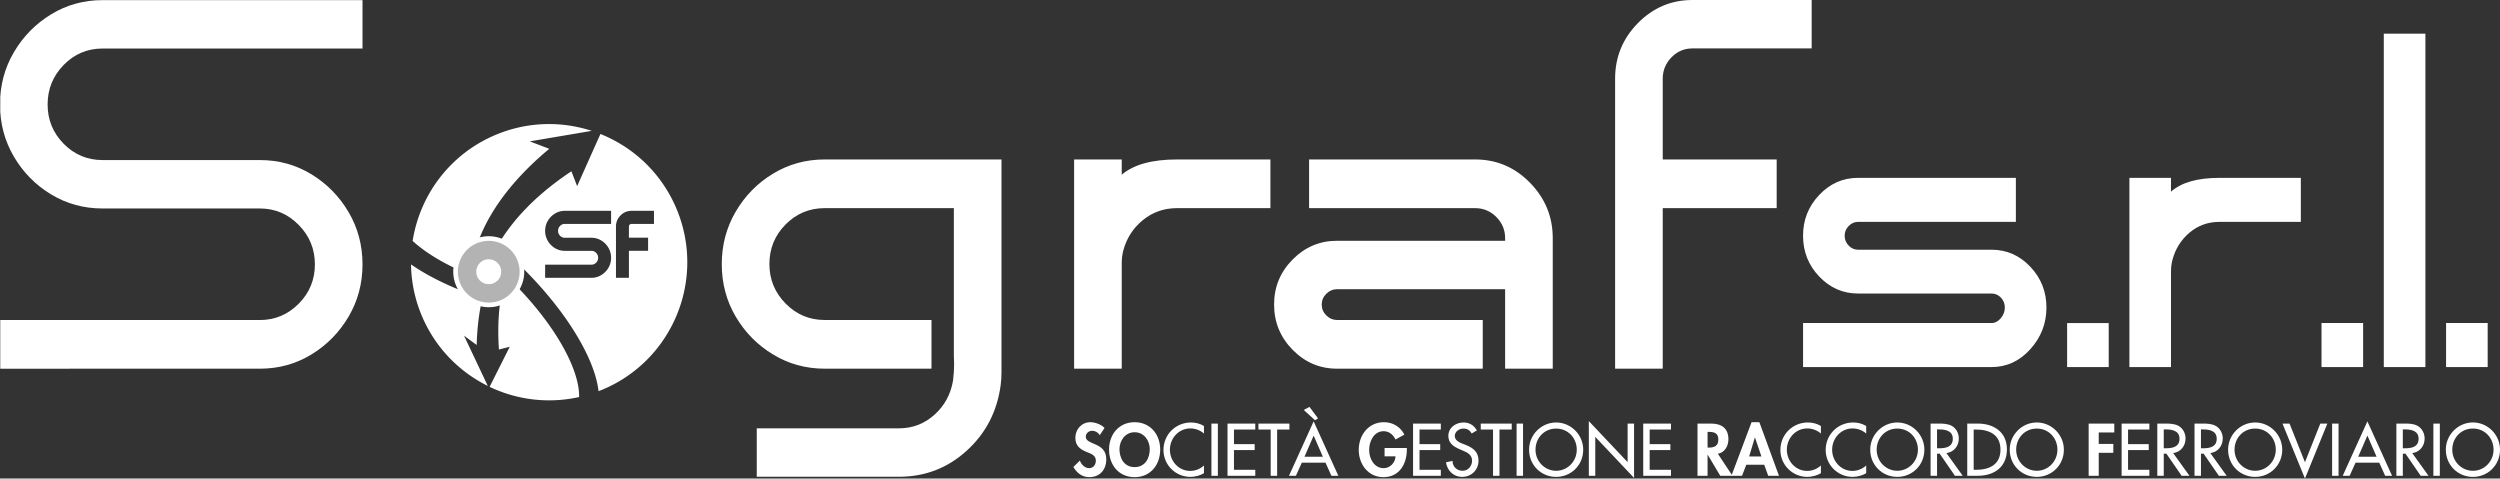
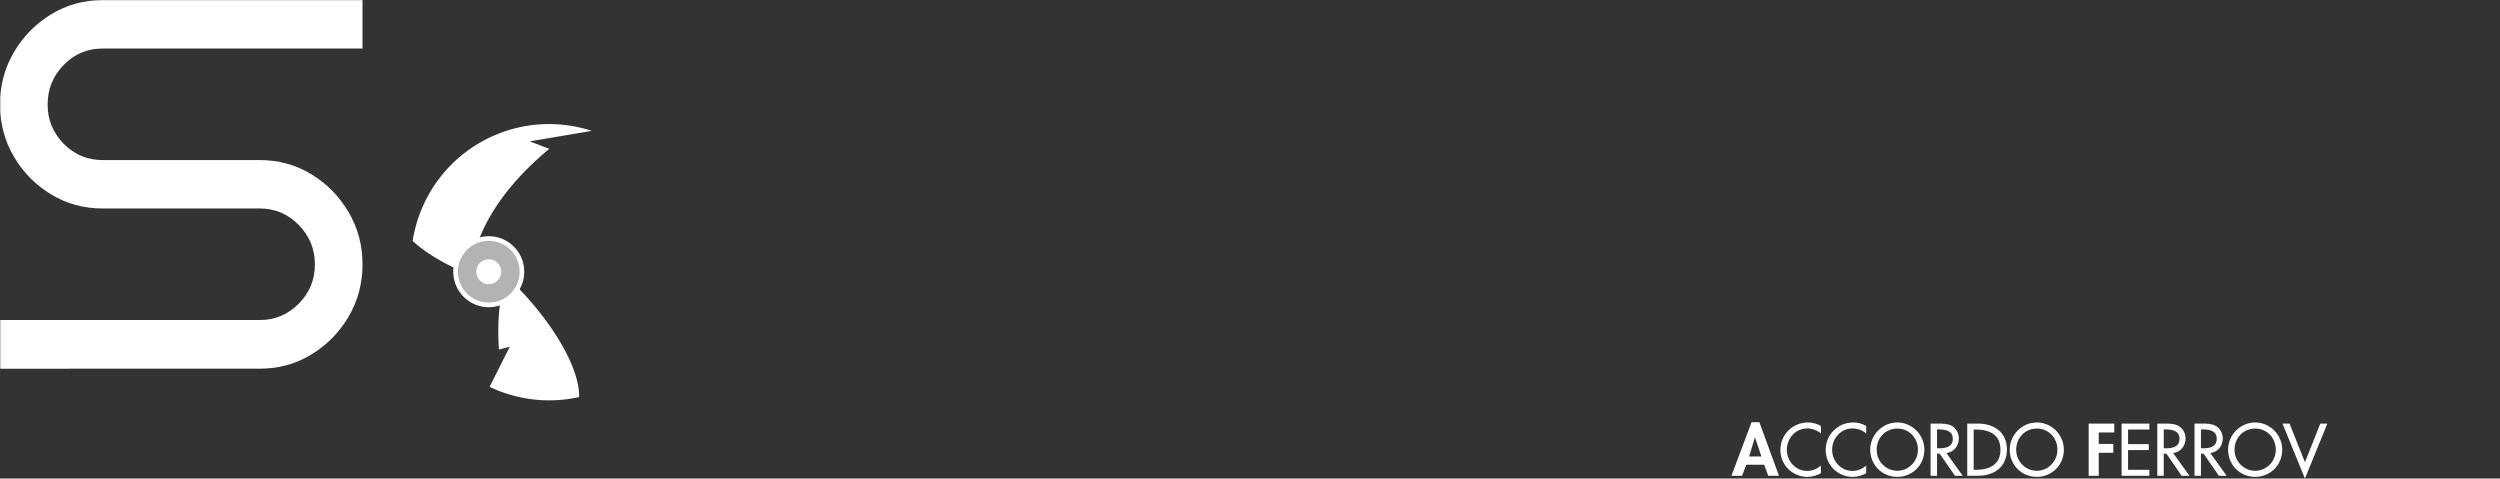
<svg xmlns="http://www.w3.org/2000/svg" width="780.617" height="149.423" xml:space="preserve">
  <rect width="100%" height="100%" fill="#333333" stroke="none" />
  <defs>
    <clipPath clipPathUnits="userSpaceOnUse" id="a">
      <path d="M.06 112.067h585.403V.06H.06v112.007z" />
    </clipPath>
    <clipPath clipPathUnits="userSpaceOnUse" id="b">
      <path d="M.06 112.067h585.403V.06H.06v112.007z" />
    </clipPath>
  </defs>
  <g clip-path="url(#a)" transform="matrix(1.333 0 0 -1.333 0 149.423)" style="fill:#fff">
    <path d="M0 25.729v11.402h60.883c3.532 0 6.562 1.277 9.089 3.824 2.527 2.547 3.79 5.618 3.79 9.212 0 3.589-1.263 6.67-3.79 9.239-2.527 2.569-5.557 3.854-9.089 3.854h-36.85c-4.396 0-8.41 1.096-12.047 3.289-3.636 2.193-6.543 5.137-8.72 8.834C1.089 79.08 0 83.162 0 87.632c0 4.469 1.088 8.553 3.267 12.25 2.176 3.696 5.083 6.65 8.719 8.865 3.637 2.212 7.651 3.32 12.047 3.32h60.883v-11.34H24.033c-3.573 0-6.614-1.284-9.12-3.852-2.506-2.569-3.759-5.651-3.759-9.243 0-3.593 1.253-6.663 3.759-9.21 2.506-2.548 5.547-3.822 9.12-3.822h36.85c4.396 0 8.411-1.107 12.047-3.32 3.635-2.215 6.542-5.17 8.719-8.866 2.178-3.697 3.267-7.78 3.267-12.247 0-4.471-1.089-8.553-3.267-12.251-2.177-3.696-5.084-6.654-8.719-8.866-3.636-2.215-7.651-3.321-12.047-3.321H0" style="fill:#fff" />
  </g>
-   <path d="M312.71 49.789v66.413c0 1.39-.081 2.728-.247 4.01-1.096 8.242-4.63 15.08-10.6 20.511-5.97 5.428-13.034 8.144-21.197 8.144h-44.368v-15.121h44.368c4.273 0 7.983-1.419 11.135-4.26 3.149-2.84 5.08-6.407 5.79-10.694.22-1.669.328-3.426.328-5.264 0-.777-.026-1.558-.081-2.338V64.993h-40.34c-4.767 0-8.833 1.7-12.203 5.096-3.369 3.397-5.053 7.52-5.053 12.365 0 4.79 1.684 8.896 5.053 12.32 3.37 3.426 7.436 5.14 12.203 5.14h33.356v15.204h-33.356c-5.864 0-11.232-1.476-16.107-4.43-4.876-2.949-8.762-6.893-11.665-11.82-2.904-4.93-4.356-10.4-4.356-16.414 0-5.96 1.452-11.417 4.356-16.376 2.903-4.955 6.79-8.91 11.665-11.861 4.875-2.952 10.243-4.428 16.107-4.428h55.212m37.546 0v4.76c3.726-3.174 9.478-4.76 17.256-4.76h29.167v15.204h-29.167c-4.054 0-7.6 1.24-10.64 3.718-3.04 2.479-5.082 5.638-6.122 9.479-.328 1.228-.494 2.565-.494 4.01v32.918h-14.87v-65.33h14.87M484.84 74.349v40.769h-14.872V90.304h-52.502c-1.259 0-2.368.475-3.326 1.424-.958.944-1.437 2.06-1.437 3.342 0 1.336.479 2.474 1.437 3.422.958.948 2.067 1.422 3.326 1.422h45.518v15.204h-45.518c-5.366 0-9.979-1.966-13.842-5.89-3.862-3.929-5.793-8.646-5.793-14.158 0-5.46 1.93-10.139 5.793-14.04 3.863-3.896 8.476-5.847 13.842-5.847h52.502v-.834c0-2.56-.918-4.762-2.752-6.6-1.836-1.838-4.04-2.756-6.613-2.756h-51.844V49.789h51.844c6.68 0 12.393 2.422 17.13 7.268 4.736 4.845 7.107 10.609 7.107 17.292M528.468 0h37.223v15.12h-37.223c-2.572 0-4.764.934-6.573 2.798-1.808 1.867-2.711 4.081-2.711 6.643v25.228h35.577v15.204h-35.577v50.125h-14.872V24.56c0-6.738 2.368-12.518 7.107-17.336C516.157 2.41 521.839 0 528.468 0m93.376 77.973c4.736 0 8.776 1.776 12.126 5.326 3.348 3.55 5.024 7.795 5.024 12.73 0 4.938-1.676 9.27-5.024 12.995-3.35 3.727-7.39 5.591-12.126 5.591H563v-13.75h58.844c1.098 0 2.068-.505 2.906-1.511.835-1.007 1.254-2.118 1.254-3.326 0-1.208-.404-2.238-1.22-3.097-.814-.855-1.792-1.281-2.94-1.281H580.15c-4.688 0-8.72-1.764-12.092-5.292-3.372-3.524-5.06-7.779-5.06-12.768 0-4.933 1.688-9.179 5.06-12.73 3.373-3.55 7.404-5.325 12.092-5.325h49.298v13.75H580.15c-1.102 0-2.07.428-2.907 1.285-.837.856-1.255 1.863-1.255 3.02 0 1.21.418 2.243 1.255 3.099.837.857 1.805 1.284 2.907 1.284h41.693m23.609 36.643h12.989v-13.75h-12.99v13.75zm32.436-59.081v4.306c3.252-2.87 8.276-4.306 15.069-4.306h25.473v13.75h-25.473c-3.541 0-6.637 1.12-9.293 3.36-2.655 2.244-4.439 5.102-5.347 8.577-.285 1.11-.43 2.318-.43 3.628v29.765h-12.989v-59.08h12.99m47 59.081h12.988v-13.75h-12.988v13.75zm19.445 0h12.99V10.506h-12.99v104.11zm19.447 0h12.989v-13.75h-12.99v13.75zm-420.365 21.235c-.599-.823-1.37-1.34-2.419-1.34-1.004 0-1.968.777-1.968 1.837 0 2.743 6.4 1.598 6.4 7.068 0 3.264-2.013 5.575-5.308 5.575-2.226 0-3.853-1.296-4.966-3.179l2.035-2.006c.426 1.25 1.56 2.377 2.91 2.377 1.284 0 2.075-1.104 2.075-2.359 0-1.682-1.542-2.161-2.804-2.658-2.075-.862-3.593-1.923-3.593-4.452 0-2.7 1.989-4.884 4.706-4.884 1.433 0 3.425.714 4.408 1.813l-1.476 2.208m10.867-.885c-2.974 0-4.728 2.657-4.728 5.294 0 2.507 1.241 5.596 4.728 5.596 3.49 0 4.73-3.089 4.73-5.596 0-2.637-1.753-5.294-4.73-5.294zm0 14.025c-4.92 0-7.98-3.803-7.98-8.601 0-4.842 3.166-8.56 7.98-8.56 4.817 0 7.984 3.718 7.984 8.56 0 4.798-3.06 8.601-7.984 8.601m21.654-13.619c-1.156-1.036-2.74-1.596-4.258-1.596-3.618 0-6.378 3.046-6.378 6.655 0 3.568 2.74 6.613 6.335 6.613 1.584 0 3.103-.605 4.301-1.685v2.4c-1.24.735-2.825 1.148-4.237 1.148-4.6 0-8.41-3.7-8.41-8.41 0-4.82 3.831-8.58 8.58-8.58 1.413 0 2.847.343 4.067 1.102v2.353m2.33 13.188h2.01v-16.3h-2.01v16.3zm5.025-16.3h8.668v1.862h-6.655v4.562h6.464v1.856h-6.464v6.159h6.655v1.861h-8.668v-16.3m15.491 16.3h-2.01v-14.438h-3.83v-1.862h9.672v1.862h-3.832v14.438m11.405-12.537-2.868 6.593h5.736l-2.868-6.593zm-1.305-8.97 2.673 3.589-.94.581-3.51-3.216 1.777-.953zm-2.396 17.42-1.842 4.087h-2.16l7.703-16.99 7.704 16.99h-2.163l-1.84-4.088h-7.402m32.801-4.58v.412c0 4.604-2.333 8.687-7.343 8.687-4.706 0-7.68-4.02-7.68-8.517 0-4.647 3.06-8.644 7.874-8.644 2.74 0 5.137 1.406 6.377 3.889l-2.781 1.516c-.643-1.47-2.012-2.596-3.682-2.596-3.038 0-4.537 3.135-4.537 5.835 0 2.705 1.52 5.709 4.559 5.709 1.97 0 3.617-1.73 3.68-3.696h-3.423v-2.595h6.956m1.94-7.632h8.67v1.862h-6.657v4.562h6.464v1.856h-6.464v6.159h6.656v1.861h-8.67v-16.3m18.318 3.094c-.6-1.018-1.37-1.535-2.59-1.535-1.284 0-2.696.885-2.696 2.312 0 1.275 1.24 1.947 2.246 2.336l1.158.453c2.288.906 4.002 2.184 4.002 4.904 0 2.96-2.27 5.083-5.16 5.083-2.61 0-4.641-1.947-4.986-4.563l2.036-.43c-.023 1.79 1.389 3.089 3.122 3.089 1.734 0 2.975-1.47 2.975-3.179 0-1.748-1.39-2.506-2.783-3.089l-1.112-.475c-1.84-.8-3.51-1.86-3.51-4.129 0-2.635 2.31-4.215 4.752-4.215 1.797 0 3.274.888 4.15 2.466l-1.604.972m8.664 13.206h-2.01v-14.438h-3.831v-1.862h9.673v1.862h-3.832v14.438m5.347 0h2.012v-16.3h-2.012v16.3zm18.788-8.146c0-3.592-2.654-6.595-6.44-6.595-3.79 0-6.443 3.003-6.443 6.595 0 3.713 2.953 6.589 6.443 6.589 3.486 0 6.44-2.876 6.44-6.59zm2.012 0c0 4.84-3.788 8.493-8.452 8.493-4.667 0-8.454-3.653-8.454-8.493 0-4.671 3.83-8.498 8.454-8.498 4.621 0 8.452 3.827 8.452 8.498m1.752-8.931 12.113 12.82V132.26h2.01v16.968l-12.114-12.817v12.15h-2.01v-17.078m16.987.777h8.667v1.862h-6.656v4.562h6.463v1.856h-6.463v6.159h6.656v1.861h-8.667v-16.3m20.09 7.503h.406c1.735 0 2.955-.52 2.955-2.51 0-2.007-1.264-2.397-2.935-2.397h-.426v4.907zm7.769 8.797h-3.81l-3.917-6.57h-.042v6.57h-3.146v-16.3h4.259c3.188 0 5.393 1.431 5.393 4.908 0 2.075-1.134 4.15-3.297 4.519l4.56 6.873" style="fill:#fff" />
  <path d="M547.99 136.608h-.045l-1.776 5.922H550l-2.01-5.922zm-2.72 8.514-1.327 3.438h-3.315l6.29-16.73h2.44l6.122 16.73h-3.361l-1.242-3.438h-5.606m23.301-9.75c-1.156-1.036-2.74-1.596-4.259-1.596-3.617 0-6.377 3.046-6.377 6.655 0 3.568 2.739 6.613 6.335 6.613 1.582 0 3.102-.605 4.3-1.685v2.4c-1.24.735-2.824 1.148-4.236 1.148-4.603 0-8.412-3.7-8.412-8.41 0-4.82 3.83-8.58 8.582-8.58 1.414 0 2.847.343 4.067 1.102v2.353m14.144 0c-1.157-1.036-2.74-1.596-4.26-1.596-3.617 0-6.377 3.046-6.377 6.655 0 3.568 2.74 6.613 6.334 6.613 1.584 0 3.103-.605 4.303-1.685v2.4c-1.243.735-2.827 1.148-4.237 1.148-4.603 0-8.414-3.7-8.414-8.41 0-4.82 3.83-8.58 8.584-8.58 1.412 0 2.847.343 4.067 1.102v2.353m16.151 5.042c0-3.592-2.654-6.595-6.442-6.595-3.786 0-6.44 3.003-6.44 6.595 0 3.713 2.954 6.589 6.44 6.589 3.49 0 6.442-2.876 6.442-6.59zm2.013 0c0 4.84-3.788 8.493-8.455 8.493-4.665 0-8.453-3.653-8.453-8.493 0-4.671 3.83-8.498 8.453-8.498 4.624 0 8.455 3.827 8.455 8.498m3.955-.438h.64c2.057 0 4.28-.388 4.28-2.978 0-2.554-2.397-2.918-4.386-2.918h-.534v5.896zm8.023 8.584h-2.438l-4.752-6.897h-.833v6.897h-2.012v-16.3h2.44c1.433 0 2.973.024 4.258.759 1.348.8 2.119 2.335 2.119 3.89 0 2.334-1.542 4.28-3.874 4.56l5.092 7.091m3.419-1.861h.708c4.11 0 7.661-1.555 7.661-6.285 0-4.758-3.552-6.292-7.66-6.292h-.709v12.577zm-2.01-14.439h3.338c4.944 0 9.053 2.639 9.053 8.063 0 5.556-4.024 8.237-9.117 8.237h-3.273v-16.3m28.16 8.154c0-3.592-2.655-6.595-6.443-6.595-3.787 0-6.44 3.003-6.44 6.595 0 3.713 2.953 6.588 6.44 6.588 3.49 0 6.443-2.875 6.443-6.588zm2.012 0c0 4.84-3.788 8.493-8.455 8.493-4.664 0-8.453-3.653-8.453-8.493 0-4.671 3.83-8.499 8.453-8.499 4.624 0 8.455 3.828 8.455 8.499m10.885-5.386v3.59h4.557v2.766h-4.557v7.176h-3.147v-16.3h8.006v2.768h-4.859m7.145-2.768h8.667v1.862h-6.655v4.562h6.462v1.856h-6.462v6.159h6.655v1.861h-8.667v-16.3m13.158 7.716h.642c2.055 0 4.279-.388 4.279-2.978 0-2.554-2.397-2.918-4.387-2.918h-.534v5.896zm8.024 8.584h-2.438l-4.753-6.897h-.833v6.897h-2.014v-16.3h2.44c1.436 0 2.976.024 4.26.759 1.348.8 2.12 2.335 2.12 3.89 0 2.334-1.544 4.28-3.874 4.56l5.092 7.091m3.593-8.584h.643c2.054 0 4.278-.388 4.278-2.978 0-2.554-2.396-2.918-4.386-2.918h-.535v5.896zm8.024 8.584h-2.437l-4.752-6.897h-.835v6.897h-2.012v-16.3h2.44c1.435 0 2.975.024 4.259.759 1.348.8 2.12 2.335 2.12 3.89 0 2.334-1.544 4.28-3.875 4.56l5.092 7.091m15.341-8.146c0-3.592-2.653-6.595-6.441-6.595-3.785 0-6.441 3.003-6.441 6.595 0 3.713 2.953 6.588 6.44 6.588 3.49 0 6.442-2.875 6.442-6.588zm2.014 0c0 4.84-3.79 8.493-8.455 8.493s-8.452-3.653-8.452-8.493c0-4.671 3.83-8.499 8.452-8.499 4.623 0 8.455 3.828 8.455 8.499" style="fill:#fff" />
  <g clip-path="url(#b)" transform="matrix(1.333 0 0 -1.333 0 149.423)" style="fill:#fff">
    <path d="m539.921 3.826 3.596 9.046h1.652L539.921 0l-5.264 12.872h1.654l3.61-9.046" style="fill:#fff" />
  </g>
-   <path d="M728.193 148.56h2.013v-16.3h-2.013v16.3zm11.02-12.537-2.87 6.593h5.738l-2.868-6.593zm-3.703 8.45-1.841 4.087h-2.16l7.704-16.99 7.704 16.99h-2.16l-1.843-4.088h-7.404m14.764-4.496h.64c2.056 0 4.28-.388 4.28-2.978 0-2.554-2.397-2.918-4.387-2.918h-.533v5.896zm8.023 8.584h-2.438l-4.752-6.897h-.833v6.897h-2.013v-16.3h2.44c1.434 0 2.974.024 4.258.759 1.348.8 2.12 2.335 2.12 3.89 0 2.334-1.542 4.28-3.873 4.56l5.09 7.091m1.519 0h2.012v-16.3h-2.012v16.3zm18.788-8.146c0-3.592-2.654-6.595-6.442-6.595-3.787 0-6.44 3.003-6.44 6.595 0 3.713 2.952 6.588 6.44 6.588 3.489 0 6.442-2.875 6.442-6.588zm2.012 0c0 4.84-3.788 8.493-8.454 8.493-4.664 0-8.452-3.653-8.452-8.493 0-4.671 3.83-8.499 8.452-8.499s8.454 3.828 8.454 8.499m-576.41-70.5h-7.032a.712.712 0 0 0-.555.239.78.78 0 0 0-.24.582v3.476h5.987v4.1h-5.987v8.435h-4.044v-16.01c0-1.34.482-2.506 1.419-3.458.935-.95 2.084-1.447 3.42-1.447h7.032v4.083zm-13.393 0h-14.434c-.596 0-1.08.205-1.494.635a2.09 2.09 0 0 0-.626 1.536c0 .6.199 1.098.622 1.526.418.426.904.628 1.498.628h8.27a5.85 5.85 0 0 1 3.104.859 6.402 6.402 0 0 1 2.22 2.256c.569.963.84 2.021.84 3.139a6.075 6.075 0 0 1-.84 3.138 6.416 6.416 0 0 1-2.22 2.257 5.87 5.87 0 0 1-3.103.858h-14.432v-4.099h14.432c.593 0 1.076-.208 1.493-.628a2.07 2.07 0 0 0 .627-1.526c0-.606-.204-1.103-.63-1.534-.415-.425-.895-.636-1.49-.636h-8.27a5.896 5.896 0 0 1-3.1-.848 6.354 6.354 0 0 1-2.223-2.252 6.087 6.087 0 0 1-.84-3.138c0-1.12.272-2.175.84-3.14a6.42 6.42 0 0 1 2.22-2.255 5.863 5.863 0 0 1 3.102-.859h14.434v4.083zm20.471-4.612c-4.637-11.147-13.411-19.31-23.802-23.465l-7.275 16.28-1.79-4.635s0 .003-.002.004a98.312 98.312 0 0 0-4.88 3.45c-13.26 10.03-19.442 20.337-22.213 28.706a38.522 38.522 0 0 0-.513 1.653 41.189 41.189 0 0 0-1.186 5.473 97.277 97.277 0 0 1-2.706-.94c-7.235-2.617-13.591-5.816-18.575-9.263a42.918 42.918 0 0 0 3.304 15.885c4.164 10.004 11.665 17.598 20.67 22.058l-7.434-15.71 3.963 2.922a81.28 81.28 0 0 1 .389-6.202c.556-5.402 1.761-11.567 4.255-17.136.077-.175.157-.348.233-.515.179-.383.363-.764.552-1.136a32.379 32.379 0 0 1 2.868-4.665c.075.061.15.127.225.192.935.816 1.87 1.653 2.799 2.516a129.748 129.748 0 0 1 3.492 3.35c13.568 13.544 22.148 28.144 23.232 38.012.384-.145.768-.285 1.148-.442 21.992-9.152 32.401-34.403 23.246-56.392" style="fill:#fff" />
  <path d="m160.166 88.203-2.144-2.08a47.996 47.996 0 0 0-.578 1.97c-1.196 4.45-1.935 9.849-1.847 16.373.019 1.497.084 3.052.192 4.668v.002l3.383-.864-6.299 12.518c8.523 4.066 18.345 5.33 27.955 3.185.193-8.673-7.638-22.77-20.662-35.772m-13.212-2.341c.038-.408.08-.814.13-1.224.017-.159.04-.324.061-.483.104-.79.236-1.568.383-2.34 2.412-12.3 10.504-22.678 18.012-29.996a97.461 97.461 0 0 1 5.969-5.35l-6.085-2.33 19.354-3.277c-9.448-3.072-19.996-2.927-29.886 1.193-14.375 5.983-23.799 18.846-26.046 33.174 4.239 3.9 10.543 7.62 18.108 10.633" style="fill:#fff" />
  <path d="M160.805 91.192c-3.508 4.528-10.019 5.354-14.544 1.843-4.525-3.51-5.35-10.016-1.841-14.54 3.506-4.526 10.018-5.352 14.54-1.844 4.525 3.506 5.352 10.016 1.845 14.541" style="fill:#fff" />
  <path stroke-miterlimit="10" stroke-width="1.445" stroke="#fff" d="M160.805 91.192c-3.508 4.528-10.019 5.354-14.544 1.843-4.525-3.51-5.35-10.016-1.841-14.54 3.506-4.526 10.018-5.352 14.54-1.844 4.525 3.506 5.352 10.016 1.845 14.541z" style="fill:#b3b3b3;fill-opacity:1" />
  <path fill="#FFF" d="M155.684 87.226a3.887 3.887 0 1 1-6.146-4.764 3.887 3.887 0 0 1 6.146 4.764" style="fill:#fff" />
</svg>